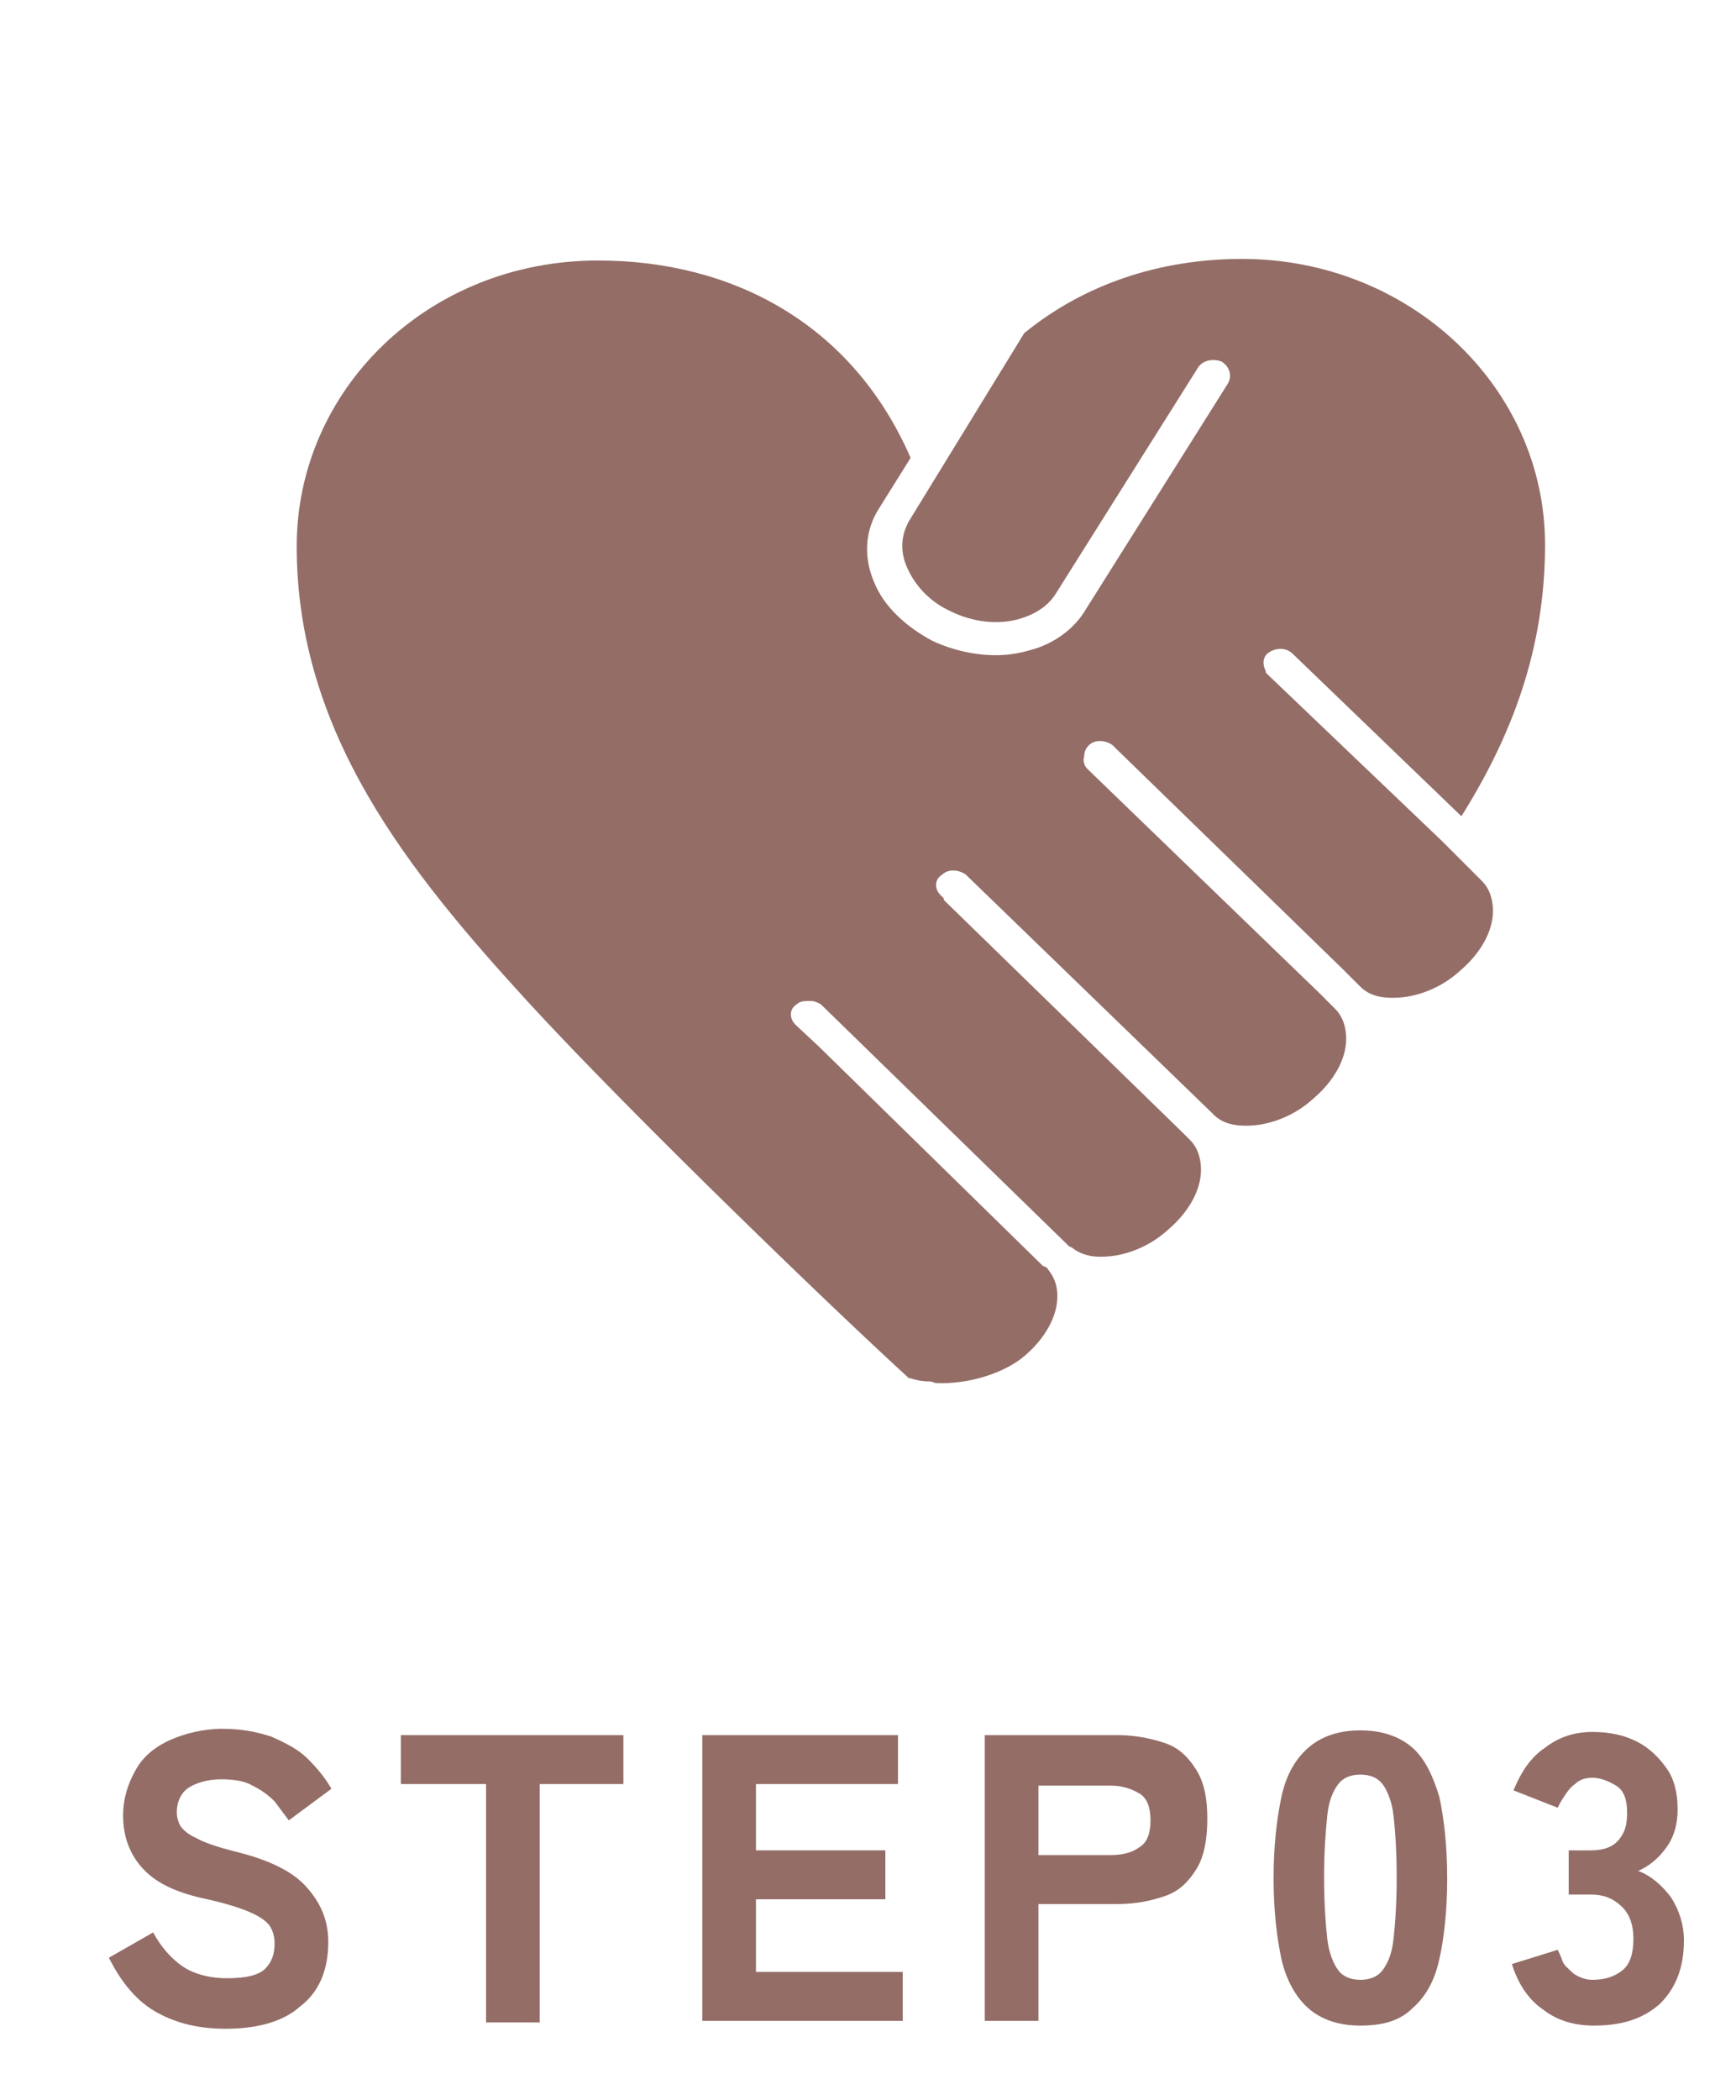
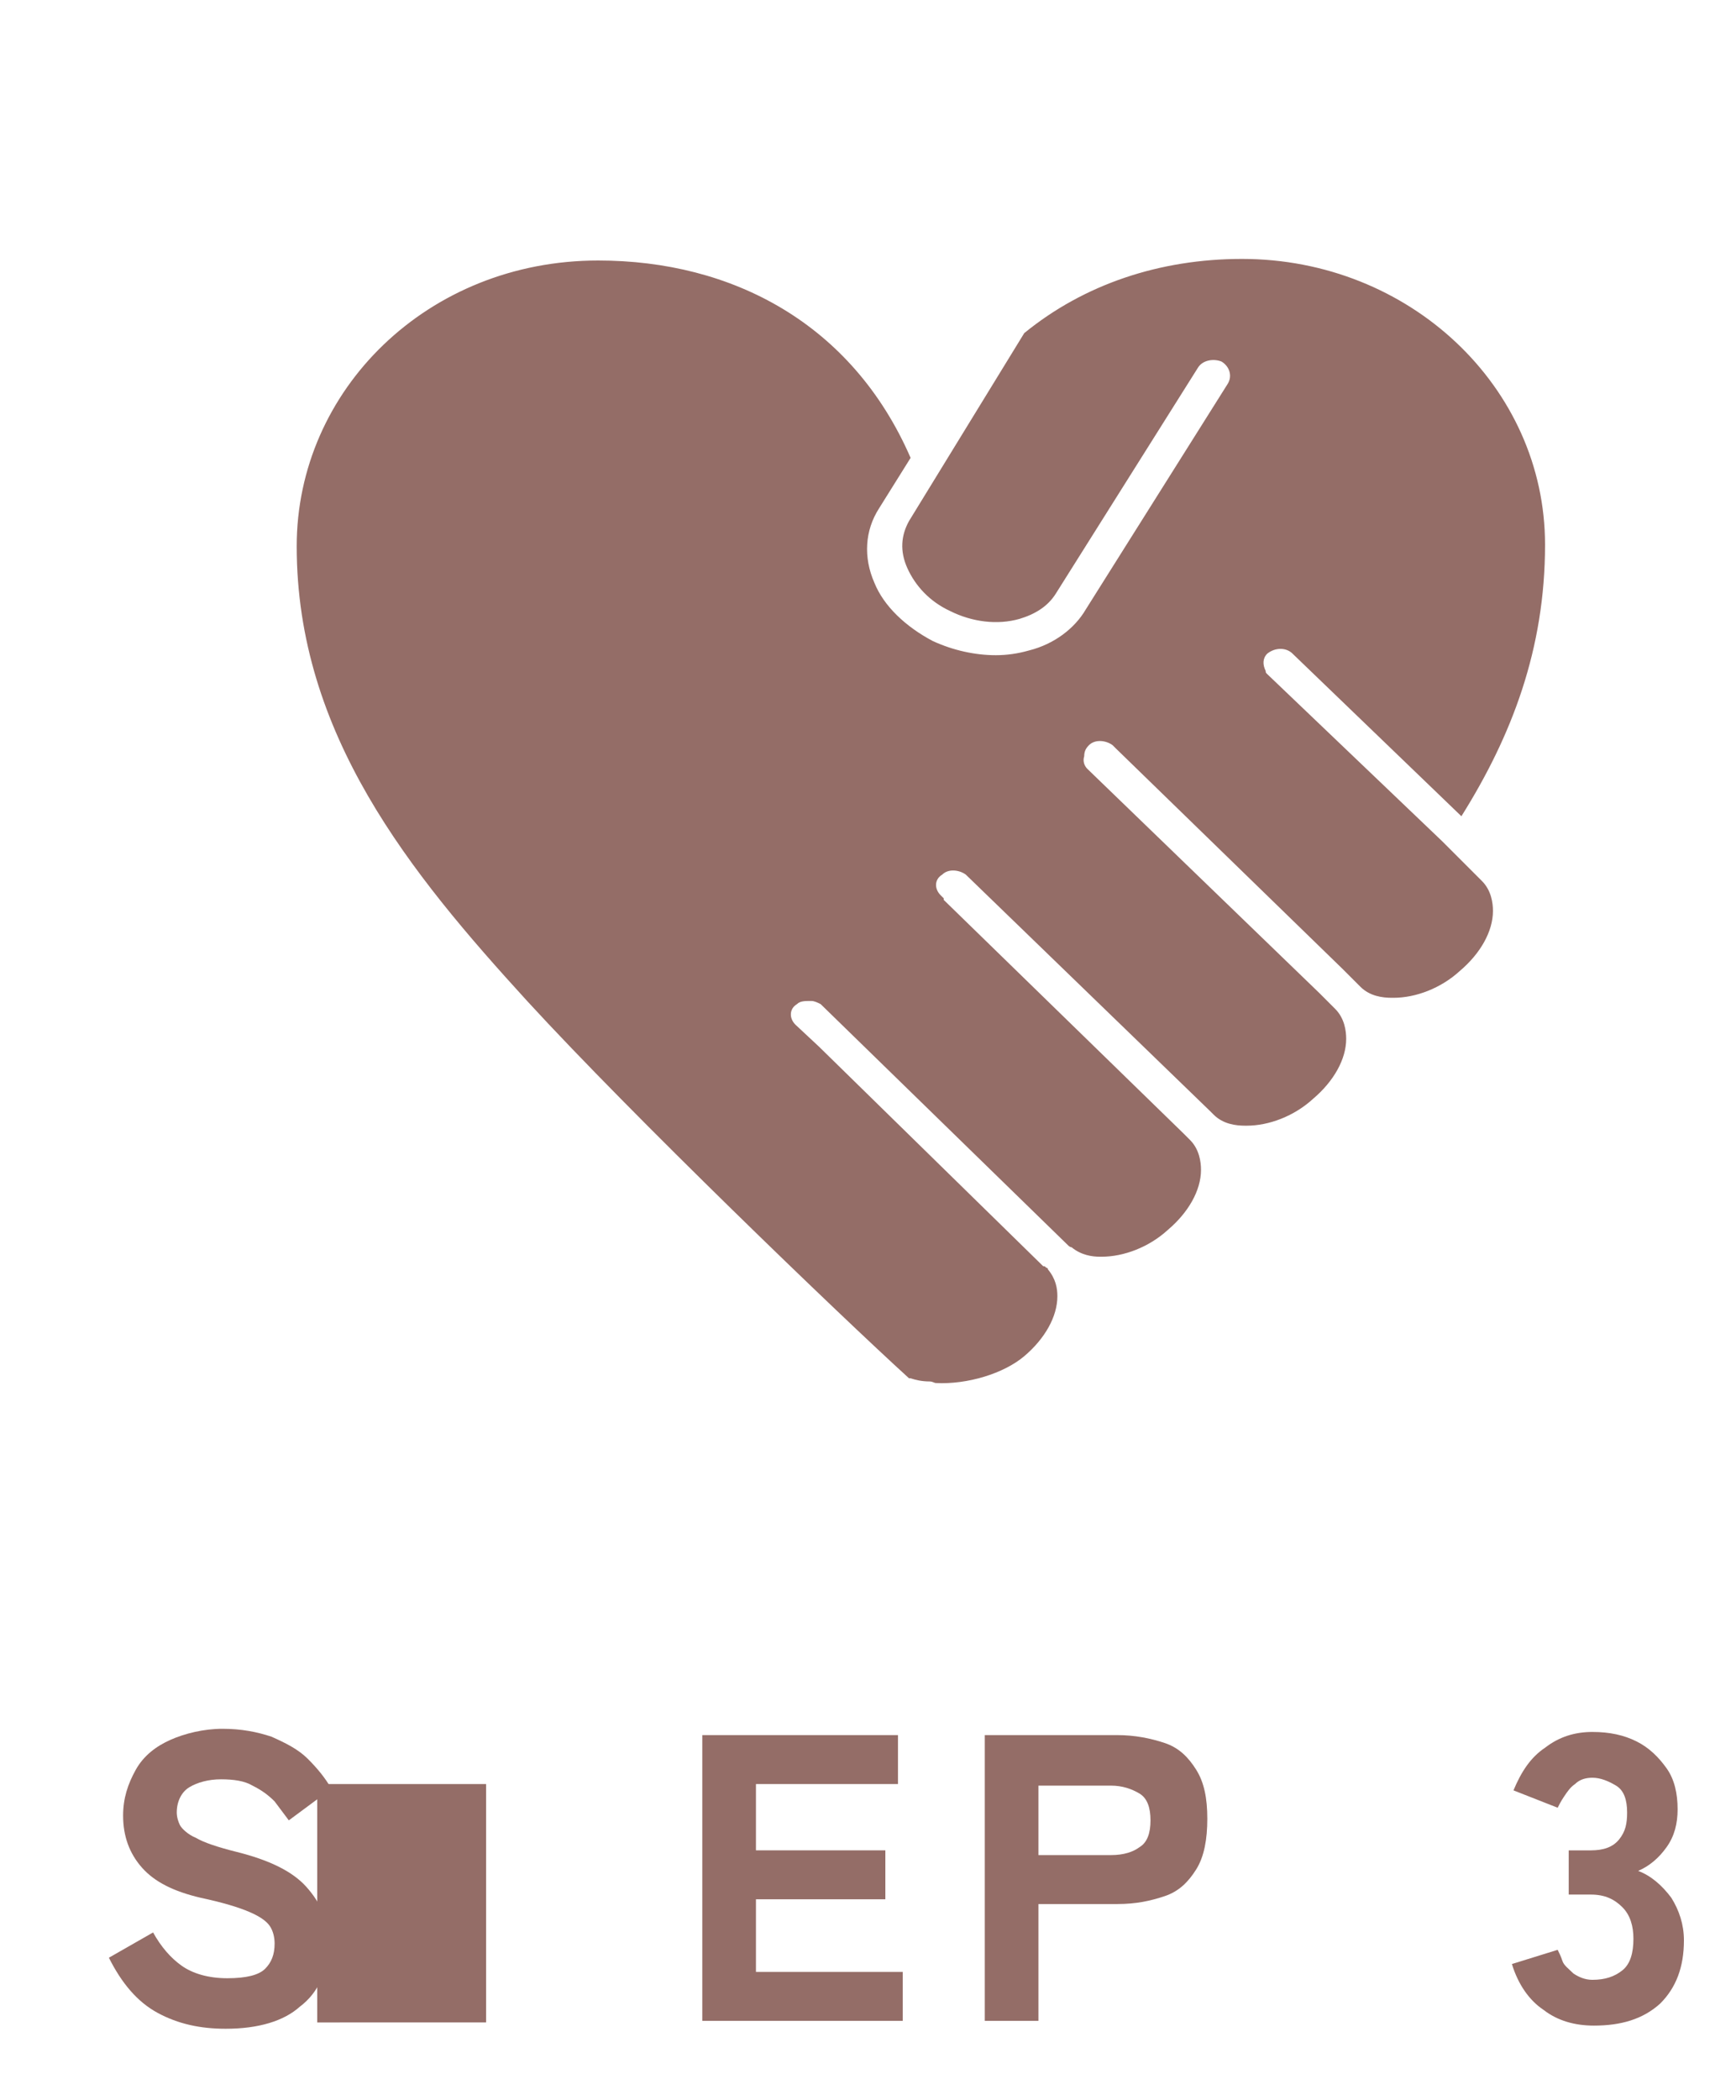
<svg xmlns="http://www.w3.org/2000/svg" version="1.1" id="レイヤー_1" x="0px" y="0px" viewBox="0 0 110 133" style="enable-background:new 0 0 110 133;" xml:space="preserve">
  <style type="text/css">
	.st0{fill:#946D67;}
</style>
  <g>
    <g>
      <path class="st0" d="M14.3,128.5c-1.6,0-3-0.3-4.3-1c-1.3-0.7-2.3-1.9-3.1-3.5l2.8-1.6c0.5,0.9,1.1,1.6,1.8,2.1    c0.7,0.5,1.7,0.8,2.9,0.8c1.2,0,2-0.2,2.4-0.6c0.4-0.4,0.6-0.9,0.6-1.6c0-0.4-0.1-0.8-0.3-1.1c-0.2-0.3-0.6-0.6-1.3-0.9    c-0.7-0.3-1.7-0.6-3.1-0.9c-1.7-0.4-2.9-1-3.7-1.9c-0.8-0.9-1.2-2-1.2-3.3c0-1.1,0.3-2,0.8-2.9s1.3-1.5,2.2-1.9s2.1-0.7,3.3-0.7    c1.2,0,2.2,0.2,3.1,0.5c0.9,0.4,1.7,0.8,2.3,1.4c0.6,0.6,1.1,1.2,1.5,1.9l-2.7,2c-0.3-0.4-0.6-0.8-0.9-1.2c-0.4-0.4-0.8-0.7-1.4-1    c-0.5-0.3-1.2-0.4-2-0.4c-0.8,0-1.5,0.2-2,0.5c-0.5,0.3-0.8,0.9-0.8,1.6c0,0.3,0.1,0.6,0.2,0.8s0.5,0.6,1,0.8    c0.5,0.3,1.4,0.6,2.6,0.9c2,0.5,3.5,1.2,4.4,2.2c0.9,1,1.4,2.1,1.4,3.5c0,1.8-0.6,3.2-1.8,4.1C18,128,16.4,128.5,14.3,128.5z" />
-       <path class="st0" d="M30.8,128.1V113h-5.4v-3.1h14.1v3.1h-5.3v15.1H30.8z" />
+       <path class="st0" d="M30.8,128.1V113h-5.4v-3.1v3.1h-5.3v15.1H30.8z" />
      <path class="st0" d="M44.5,128.1v-18.2h12.4v3.1h-9v4.2h8.2v3.1h-8.2v4.6h9.3v3.1H44.5z" />
      <path class="st0" d="M62.4,128.1v-18.2h8.4c1.1,0,2.1,0.2,3,0.5s1.5,0.9,2,1.7c0.5,0.8,0.7,1.8,0.7,3.1s-0.2,2.4-0.7,3.2    c-0.5,0.8-1.1,1.4-2,1.7s-1.8,0.5-3,0.5h-5v7.4H62.4z M65.8,117.5h4.6c0.8,0,1.4-0.2,1.8-0.5c0.5-0.3,0.7-0.9,0.7-1.7    c0-0.8-0.2-1.4-0.7-1.7c-0.5-0.3-1.1-0.5-1.8-0.5h-4.6V117.5z" />
-       <path class="st0" d="M86.2,128.3c-1.4,0-2.5-0.4-3.3-1.1c-0.8-0.7-1.4-1.8-1.7-3.1c-0.3-1.4-0.5-3.1-0.5-5.1    c0-2.1,0.2-3.8,0.5-5.2c0.3-1.4,0.9-2.4,1.7-3.1c0.8-0.7,1.9-1.1,3.3-1.1c1.4,0,2.5,0.4,3.3,1.1c0.8,0.7,1.3,1.8,1.7,3.1    c0.3,1.4,0.5,3.1,0.5,5.2c0,2-0.2,3.8-0.5,5.1c-0.3,1.4-0.9,2.4-1.7,3.1C88.7,128,87.6,128.3,86.2,128.3z M86.2,125.4    c0.6,0,1.1-0.2,1.4-0.6s0.6-1,0.7-2c0.1-0.9,0.2-2.2,0.2-3.9s-0.1-3-0.2-3.9s-0.4-1.6-0.7-2s-0.8-0.6-1.4-0.6    c-0.6,0-1.1,0.2-1.4,0.6s-0.6,1-0.7,2s-0.2,2.2-0.2,3.9s0.1,3,0.2,3.9c0.1,0.9,0.4,1.6,0.7,2S85.6,125.4,86.2,125.4z" />
      <path class="st0" d="M101,128.3c-1.2,0-2.3-0.3-3.2-1c-0.9-0.6-1.6-1.6-2-2.9l2.9-0.9c0.1,0.2,0.2,0.4,0.3,0.7s0.4,0.5,0.7,0.8    c0.3,0.2,0.7,0.4,1.2,0.4c0.8,0,1.4-0.2,1.9-0.6c0.5-0.4,0.7-1.1,0.7-2c0-0.8-0.2-1.5-0.7-2c-0.5-0.5-1.1-0.8-2-0.8h-1.4v-2.8h1.4    c0.8,0,1.4-0.2,1.8-0.7c0.4-0.5,0.5-1,0.5-1.7c0-0.8-0.2-1.4-0.7-1.7c-0.5-0.3-1-0.5-1.5-0.5c-0.4,0-0.8,0.1-1.1,0.4    c-0.3,0.2-0.5,0.5-0.7,0.8c-0.2,0.3-0.3,0.5-0.4,0.7l-2.8-1.1c0.5-1.2,1.1-2.1,2-2.7c0.9-0.7,1.9-1,3-1c1.1,0,2,0.2,2.8,0.6    c0.8,0.4,1.4,1,1.9,1.7c0.5,0.7,0.7,1.6,0.7,2.6c0,0.9-0.2,1.7-0.7,2.4c-0.5,0.7-1.1,1.2-1.8,1.5c0.8,0.3,1.5,0.9,2.1,1.7    c0.5,0.8,0.8,1.7,0.8,2.7c0,1.7-0.5,3-1.5,4C104.1,127.9,102.7,128.3,101,128.3z" />
    </g>
    <g>
      <path class="st0" d="M81.9,41.4l10.7,10.3c3.2-5.1,5.3-10.6,5.3-17.2c0-10-8.6-18.1-19.2-18.1c-5.2,0-10,1.6-13.8,4.7L57.6,33    c-0.5,0.9-0.6,1.9-0.1,3c0.5,1.1,1.4,2.1,2.7,2.7c1.4,0.7,3,0.9,4.4,0.5c1-0.3,1.8-0.8,2.3-1.6l9-14.3c0.3-0.5,1-0.6,1.5-0.4    c0.5,0.3,0.7,0.9,0.4,1.4l-9,14.3c-0.7,1.2-2,2.2-3.6,2.6c-0.7,0.2-1.4,0.3-2.1,0.3c-1.3,0-2.7-0.3-4-0.9    c-1.7-0.9-3.1-2.2-3.7-3.7c-0.7-1.6-0.6-3.3,0.3-4.7l2-3.2C54,20.5,46.4,16.5,37.9,16.5c-10.8,0-19.1,8.2-19.1,18.1    c0,11.9,7.2,20.7,14.6,28.8c6.7,7.3,19.8,19.9,24.2,23.9l0,0c0,0,0,0,0.1,0c0.3,0.1,0.7,0.2,1.2,0.2c0.2,0,0.3,0.1,0.4,0.1    c2,0.1,4.3-0.6,5.6-1.7c1.3-1.1,2.1-2.5,2.1-3.8c0-0.5-0.1-1.1-0.6-1.7c0,0,0-0.1-0.1-0.1c-0.1-0.1-0.1-0.1-0.2-0.1L51.9,66.3    l-1.5-1.4c-0.4-0.4-0.4-1,0.1-1.3c0.2-0.2,0.5-0.2,0.9-0.2c0.2,0,0.4,0.1,0.6,0.2l0,0c0,0,0,0,0,0l15.7,15.3c0,0,0.1,0.1,0.2,0.1    c0,0,0,0,0,0c0.6,0.5,1.3,0.6,1.8,0.6c0,0,0.1,0,0.1,0c1.4,0,3-0.6,4.2-1.7c1.3-1.1,2.1-2.5,2.1-3.8c0-0.5-0.1-1.3-0.7-1.9    l-0.4-0.4L59.8,57l0,0c0,0,0-0.1,0-0.1l-0.2-0.2c-0.4-0.4-0.4-1,0.1-1.3c0.4-0.4,1.1-0.3,1.5,0h0l15.5,15l0.2,0.2    c0.6,0.6,1.4,0.7,2,0.7c0,0,0.1,0,0.1,0c1.4,0,3-0.6,4.2-1.7c1.3-1.1,2.1-2.5,2.1-3.8c0-0.5-0.1-1.3-0.7-1.9l-1-1L68.9,48.7l0,0    c-0.2-0.2-0.3-0.5-0.2-0.8c0-0.3,0.1-0.5,0.3-0.7c0.4-0.4,1.1-0.3,1.5,0l0.2,0.2l14.4,14l1.1,1.1c0.6,0.6,1.4,0.7,2,0.7    c0,0,0.1,0,0.1,0c1.4,0,3-0.6,4.2-1.7c1.3-1.1,2.1-2.5,2.1-3.8c0-0.5-0.1-1.3-0.7-1.9l-2.5-2.5L80.3,42.7    c-0.1-0.1-0.1-0.1-0.1-0.2c-0.2-0.4-0.2-0.8,0.1-1.1C80.8,41,81.5,41,81.9,41.4z" />
    </g>
  </g>
</svg>